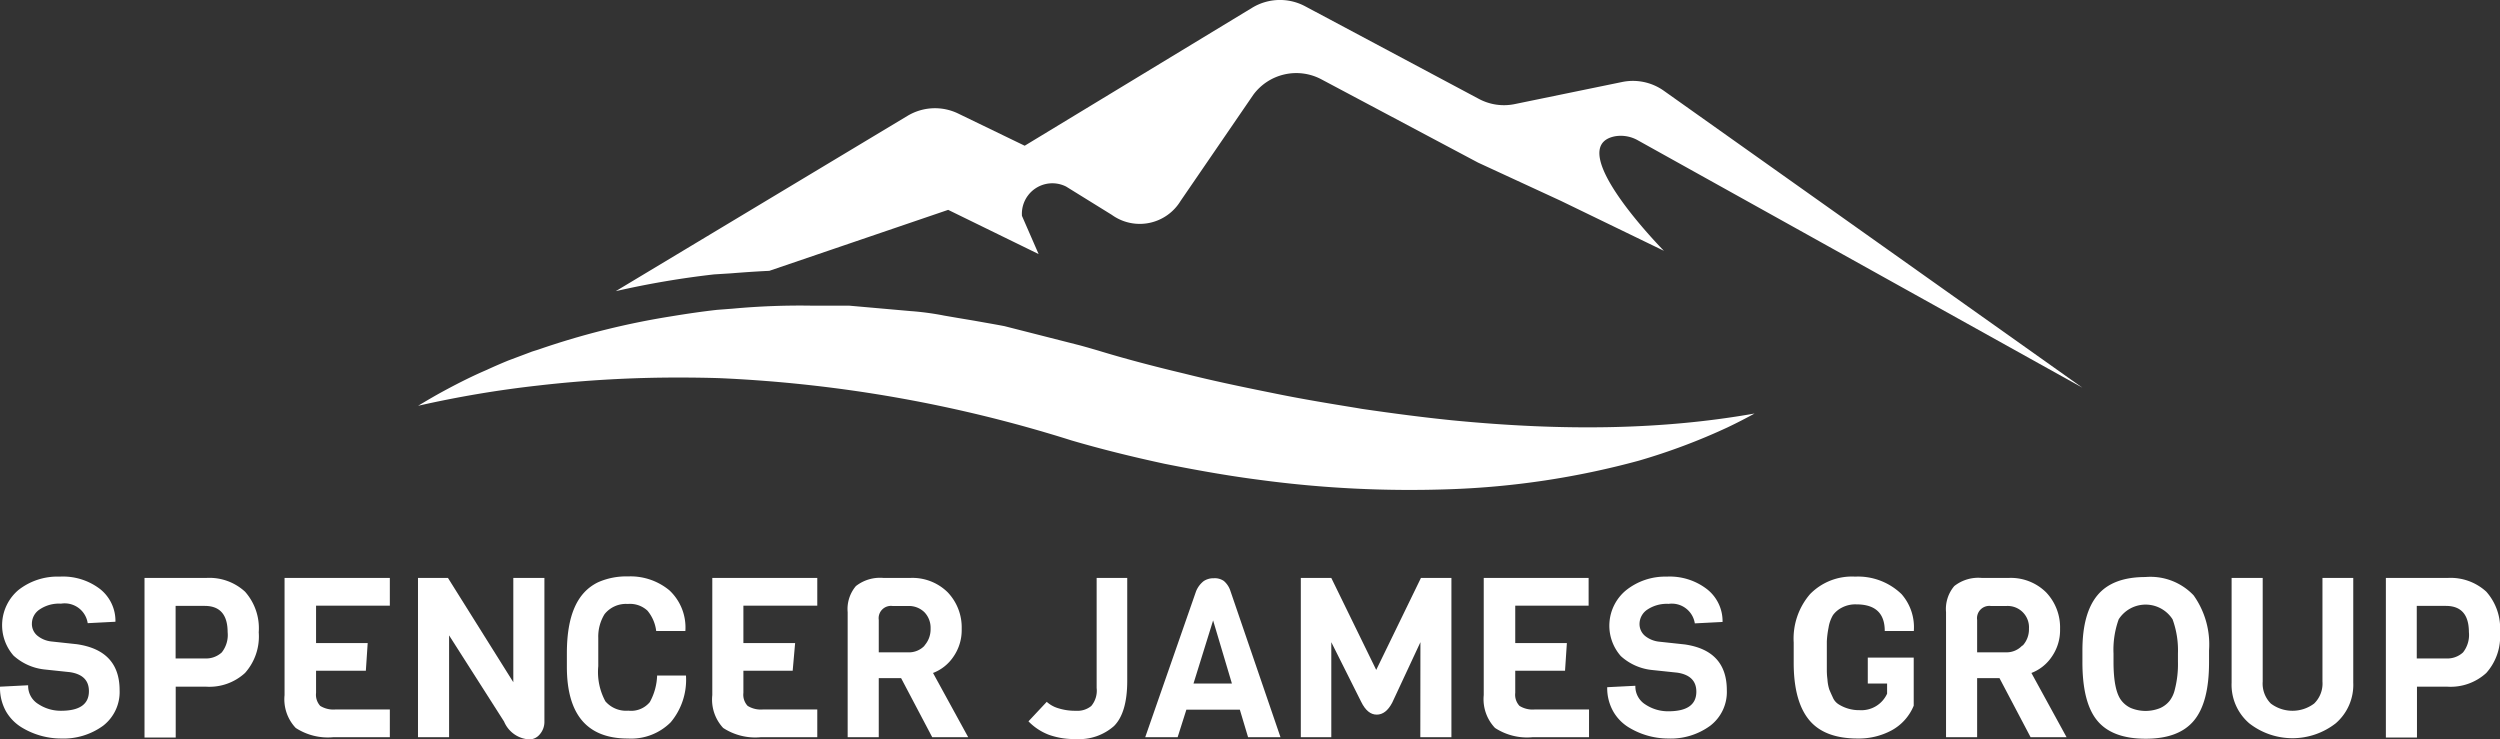
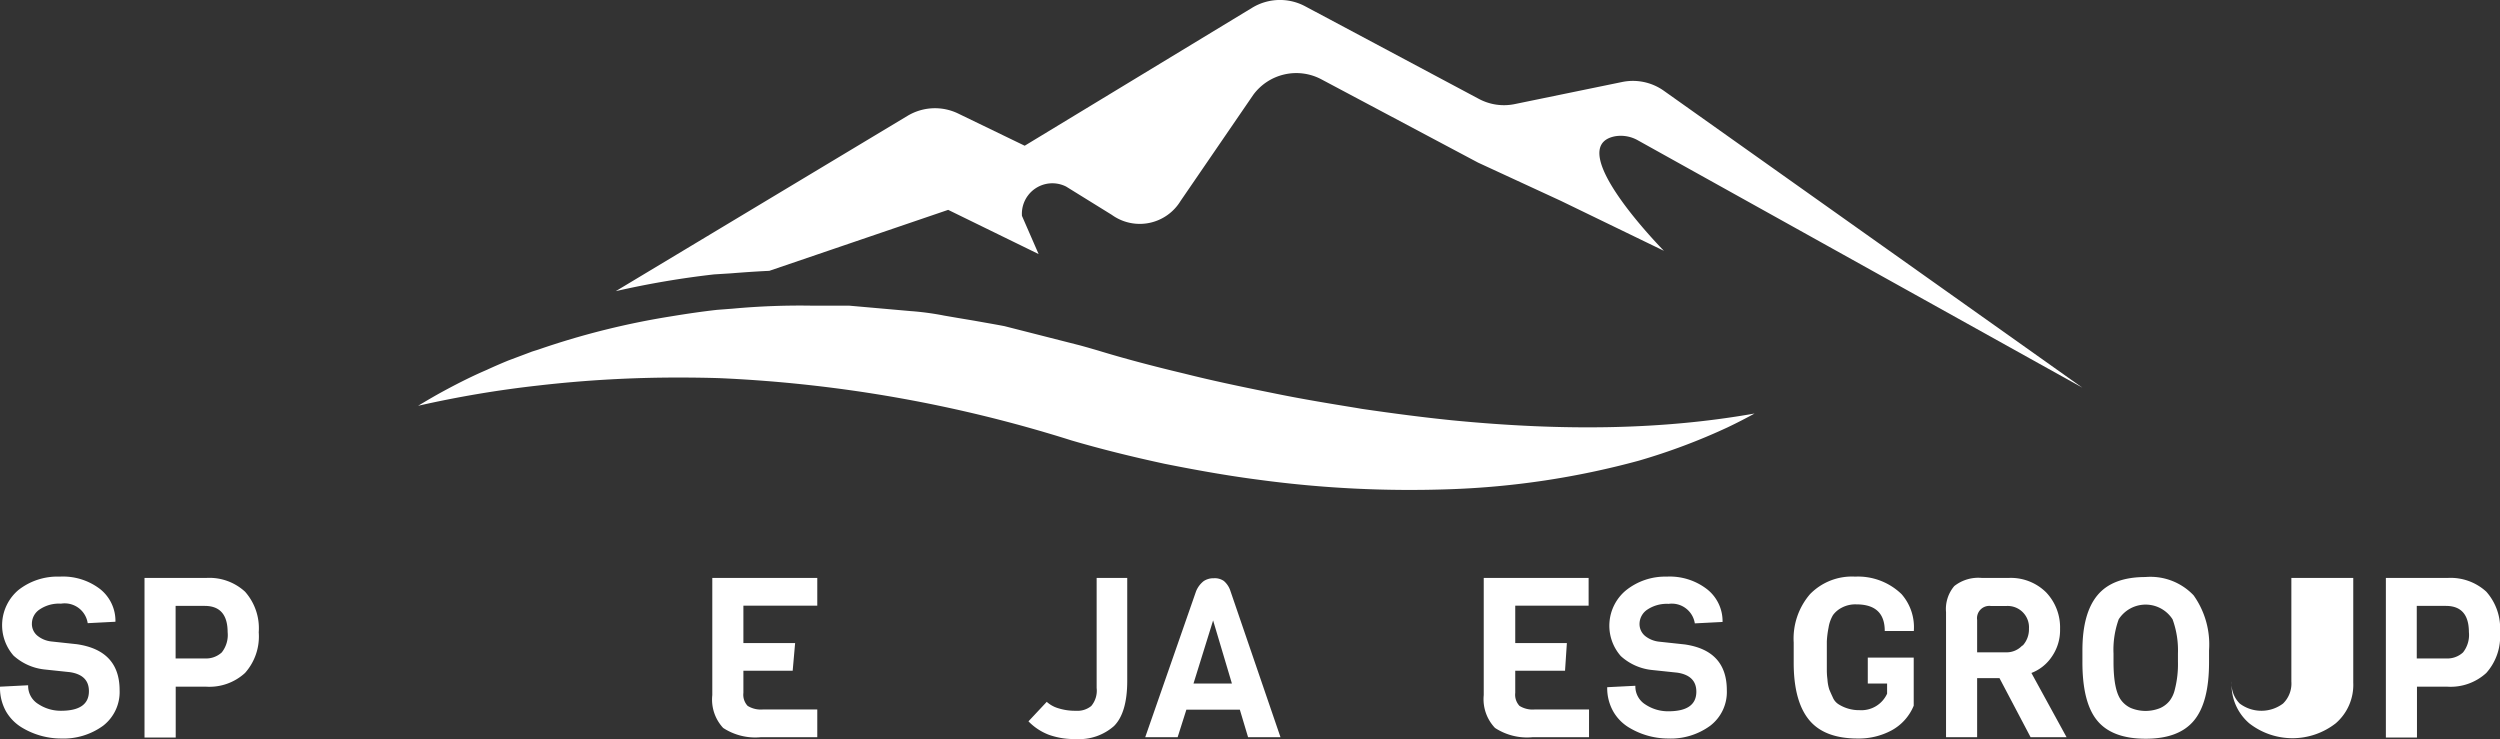
<svg xmlns="http://www.w3.org/2000/svg" id="Layer_1" data-name="Layer 1" viewBox="0 0 246 72.72">
  <rect x="0" y="0" width="246" height="72.72" fill="#333333" stroke="none" />
  <defs>
    <style>.cls-1{fill:#fff;}.cls-2{fill:#fff;}</style>
  </defs>
  <title>logo</title>
  <path class="cls-1" d="M71.88,26.9c1.26-.1,2.53-.19,3.82-.25l17.6-6L102.2,25l-1.64-3.76a3,3,0,0,1,4.35-2.88l4.49,2.78a4.7,4.7,0,0,0,6.77-1.37l7.16-10.45a5.26,5.26,0,0,1,6.72-1.5L145.44,16l8.14,3.76,10.15,4.92s-10.12-10.24-4.81-11.27a3.4,3.4,0,0,1,2.25.4l43.74,24.34L163.72,8.93a5.26,5.26,0,0,0-4.11-.86l-10.55,2.17a5.23,5.23,0,0,1-3.54-.51L128.43.62a5.26,5.26,0,0,0-5.21.14L100.83,14.34,94.3,11.18a5.24,5.24,0,0,0-5,.22L60.59,28.65A88,88,0,0,1,70.27,27Z" />
  <path class="cls-2" d="M142.81,41.35c-2.73-.28-5.61-.65-8.82-1.12l-.52-.09c-2.71-.44-5.51-.9-8.26-1.47-3.23-.65-5.94-1.22-8.68-1.91-3.07-.73-5.94-1.49-8.52-2.28l-1-.29-.72-.2-7.46-1.9c-1-.19-2-.36-3-.54l-1.61-.27-1.34-.23a27.54,27.54,0,0,0-3.29-.44l-6-.53-3.53,0a72.3,72.3,0,0,0-7.94.29l-1.57.12c-1.51.17-3,.39-4.46.63A77,77,0,0,0,53,34.39c-.26.09-.54.16-.79.26L50,35.48c-.68.28-1.4.59-2.11.92-1.24.53-2.57,1.18-4.18,2.05-.91.49-1.77,1-2.57,1.48a106.71,106.71,0,0,1,11.87-2,119.83,119.83,0,0,1,13.87-.78q2,0,3.93.06a134.52,134.52,0,0,1,34.63,6.13c2.87.84,5.88,1.59,9.17,2.3,3.71.74,6.57,1.22,9.27,1.57a110.83,110.83,0,0,0,18.79.93,81.32,81.32,0,0,0,18.59-2.81A60.89,60.89,0,0,0,170,42.05c.9-.43,1.78-.88,2.65-1.36C163.77,42.26,154.12,42.46,142.81,41.35Z" />
  <path class="cls-1" d="M11.77,67.92a4.2,4.2,0,0,1-1.62,3.49A6.62,6.62,0,0,1,6,72.67a7.5,7.5,0,0,1-3.88-1.1A4.49,4.49,0,0,1,.59,70,4.77,4.77,0,0,1,0,67.57l2.77-.14a2.08,2.08,0,0,0,1,1.85A4,4,0,0,0,6,69.94c1.83,0,2.75-.64,2.75-1.93,0-1.06-.62-1.68-1.87-1.87l-2.55-.27a5.39,5.39,0,0,1-3-1.36,4.54,4.54,0,0,1,.48-6.45,6.21,6.21,0,0,1,4.06-1.32,6,6,0,0,1,4,1.24,4,4,0,0,1,1.49,3.2l-2.73.14A2.29,2.29,0,0,0,6,59.4a3.4,3.4,0,0,0-2.1.57,1.68,1.68,0,0,0-.76,1.36,1.49,1.49,0,0,0,.55,1.23,2.61,2.61,0,0,0,1.36.56l2.51.27Q11.77,64,11.77,67.92Z" />
  <path class="cls-1" d="M24.11,58.22a5.42,5.42,0,0,1,1.35,4,5.39,5.39,0,0,1-1.35,4,5.18,5.18,0,0,1-3.82,1.35h-3v5H14.22V56.87h6.07A5.18,5.18,0,0,1,24.11,58.22Zm-1.71,4c0-1.73-.75-2.6-2.26-2.6H17.28v5.17h2.86a2.28,2.28,0,0,0,1.68-.59A2.77,2.77,0,0,0,22.4,62.2Z" />
-   <path class="cls-1" d="M38.36,72.54H32.81a5.79,5.79,0,0,1-3.71-.91A4.1,4.1,0,0,1,28,68.4V56.87H38.36V59.6H31.1v3.68h5.08L36,66H31.1v2.18a1.63,1.63,0,0,0,.41,1.28,2.47,2.47,0,0,0,1.52.35h5.33Z" />
-   <path class="cls-1" d="M53.57,56.87V71a1.86,1.86,0,0,1-.44,1.24,1.36,1.36,0,0,1-1,.52A2.86,2.86,0,0,1,49.6,71l-5.41-8.48V72.54H41.13V56.87h2.95l6.43,10.26V56.87Z" />
-   <path class="cls-1" d="M64.66,66.47H67.5a6.5,6.5,0,0,1-1.5,4.6,5.5,5.5,0,0,1-4.22,1.6q-6,0-6-7.06V64.29c0-3.71,1-6,3.08-7a6.84,6.84,0,0,1,2.93-.57,6,6,0,0,1,4.08,1.37,5,5,0,0,1,1.57,4H64.57a3.84,3.84,0,0,0-.86-2,2.52,2.52,0,0,0-1.93-.66,2.7,2.7,0,0,0-2.29,1,4.21,4.21,0,0,0-.62,2.33c0,.35,0,.83,0,1.43v1.36a6.06,6.06,0,0,0,.7,3.46,2.69,2.69,0,0,0,2.26.92,2.39,2.39,0,0,0,2.11-.84A5.76,5.76,0,0,0,64.66,66.47Z" />
  <path class="cls-1" d="M80.42,72.54H74.87a5.77,5.77,0,0,1-3.71-.91,4.1,4.1,0,0,1-1.07-3.23V56.87H80.42V59.6H73.15v3.68h5.09L78,66H73.15v2.18a1.6,1.6,0,0,0,.42,1.28,2.47,2.47,0,0,0,1.52.35h5.33Z" />
-   <path class="cls-1" d="M95.27,72.54H91.73l-3.06-5.81h-2.2v5.81H83.41V60.24a3.5,3.5,0,0,1,.81-2.57,3.85,3.85,0,0,1,2.73-.8h2.6a4.93,4.93,0,0,1,3.71,1.42,5,5,0,0,1,1.37,3.6,4.58,4.58,0,0,1-.82,2.74,4.24,4.24,0,0,1-2,1.59Zm-4.32-9a2.4,2.4,0,0,0,.62-1.68,2.21,2.21,0,0,0-.6-1.61,2.18,2.18,0,0,0-1.62-.62H87.83A1.21,1.21,0,0,0,86.47,61v3.19h2.88A2.12,2.12,0,0,0,91,63.51Z" />
  <path class="cls-1" d="M110.92,56.87V67c0,2.1-.44,3.58-1.3,4.44a5.16,5.16,0,0,1-3.76,1.28,7.35,7.35,0,0,1-2.66-.42,5.6,5.6,0,0,1-2-1.32L103,69.06a2.92,2.92,0,0,0,1.13.63,5.5,5.5,0,0,0,1.74.25,2.15,2.15,0,0,0,1.51-.47,2.34,2.34,0,0,0,.53-1.77V56.87Z" />
  <path class="cls-1" d="M126,72.54h-3.19L122,69.83h-5.26l-.86,2.71h-3.19l5-14.35a2.42,2.42,0,0,1,.74-1,1.71,1.71,0,0,1,1-.29,1.56,1.56,0,0,1,1,.27,2.17,2.17,0,0,1,.65,1Zm-4.78-5.28-1.85-6.21-1.93,6.21Z" />
-   <path class="cls-1" d="M139.77,63.19,137,69.13c-.41.79-.92,1.19-1.53,1.19s-1.12-.42-1.53-1.26L131,63.19v9.35H128V56.87h3l4.42,9.05,4.4-9.05h3V72.54h-3.06Z" />
  <path class="cls-1" d="M156.36,72.54h-5.54a5.77,5.77,0,0,1-3.71-.91A4.1,4.1,0,0,1,146,68.4V56.87h10.32V59.6H149.1v3.68h5.08L154,66H149.1v2.18a1.6,1.6,0,0,0,.42,1.28,2.45,2.45,0,0,0,1.52.35h5.32Z" />
  <path class="cls-1" d="M169.92,67.92a4.18,4.18,0,0,1-1.63,3.49,6.58,6.58,0,0,1-4.16,1.26,7.49,7.49,0,0,1-3.87-1.1A4.4,4.4,0,0,1,158.74,70a4.67,4.67,0,0,1-.59-2.38l2.77-.14a2.09,2.09,0,0,0,1,1.85,4,4,0,0,0,2.25.66c1.83,0,2.75-.64,2.75-1.93,0-1.06-.63-1.68-1.87-1.87l-2.56-.27a5.36,5.36,0,0,1-3-1.36,4.52,4.52,0,0,1,.48-6.45A6.17,6.17,0,0,1,164,56.74,6,6,0,0,1,168,58a4,4,0,0,1,1.5,3.2l-2.73.14a2.29,2.29,0,0,0-2.58-1.92,3.45,3.45,0,0,0-2.1.57,1.71,1.71,0,0,0-.76,1.36,1.52,1.52,0,0,0,.55,1.23,2.65,2.65,0,0,0,1.37.56l2.51.27Q169.92,64,169.92,67.92Z" />
  <path class="cls-1" d="M176.5,65.17V63.23a6.7,6.7,0,0,1,1.61-4.77,5.76,5.76,0,0,1,4.44-1.72,6.16,6.16,0,0,1,4.56,1.72,4.94,4.94,0,0,1,1.21,3.63h-2.86c0-1.75-.93-2.62-2.8-2.62a2.84,2.84,0,0,0-1.42.32,2.48,2.48,0,0,0-.87.73,3.46,3.46,0,0,0-.44,1.24,9.1,9.1,0,0,0-.17,1.36c0,.37,0,.86,0,1.48s0,1,0,1.24,0,.56.06,1a4.11,4.11,0,0,0,.18,1c.08.2.2.47.35.79a1.47,1.47,0,0,0,.58.68,3.77,3.77,0,0,0,2.05.57,2.78,2.78,0,0,0,2.71-1.62V67.26h-1.9V64.71h4.52v4.73a4.87,4.87,0,0,1-2.16,2.42,6.83,6.83,0,0,1-3.35.81q-3.31,0-4.81-1.86T176.5,65.17Z" />
  <path class="cls-1" d="M203.35,72.54h-3.54l-3.06-5.81h-2.2v5.81h-3.06V60.24a3.5,3.5,0,0,1,.81-2.57,3.82,3.82,0,0,1,2.73-.8h2.6a4.93,4.93,0,0,1,3.71,1.42,5,5,0,0,1,1.37,3.6,4.58,4.58,0,0,1-.82,2.74,4.24,4.24,0,0,1-2,1.59Zm-4.33-9a2.37,2.37,0,0,0,.63-1.68,2.1,2.1,0,0,0-2.22-2.23h-1.52A1.21,1.21,0,0,0,194.55,61v3.19h2.88A2.1,2.1,0,0,0,199,63.51Z" />
  <path class="cls-1" d="M217.37,64v1.19q0,3.93-1.49,5.72t-4.76,1.78q-3.28,0-4.75-1.78t-1.46-5.79V64q0-3.66,1.49-5.44t4.71-1.78a5.85,5.85,0,0,1,4.74,1.8A8.33,8.33,0,0,1,217.37,64Zm-3.06,1.12v-.81a8.9,8.9,0,0,0-.53-3.37,3.15,3.15,0,0,0-5.3,0,8.83,8.83,0,0,0-.51,3.37v.81c0,1.89.26,3.17.79,3.83a2.47,2.47,0,0,0,.92.72,3.81,3.81,0,0,0,2.89,0,2.51,2.51,0,0,0,.92-.71,2.89,2.89,0,0,0,.51-1.1A10,10,0,0,0,214.31,65.1Z" />
-   <path class="cls-1" d="M231.56,56.87v10.3a5,5,0,0,1-1.72,4,6.91,6.91,0,0,1-8.52,0,5,5,0,0,1-1.73-4V56.87h3.06V67.06a2.78,2.78,0,0,0,.8,2.17,3.55,3.55,0,0,0,4.26,0,2.75,2.75,0,0,0,.82-2.17V56.87Z" />
+   <path class="cls-1" d="M231.56,56.87v10.3a5,5,0,0,1-1.72,4,6.91,6.91,0,0,1-8.52,0,5,5,0,0,1-1.73-4V56.87V67.06a2.78,2.78,0,0,0,.8,2.17,3.55,3.55,0,0,0,4.26,0,2.75,2.75,0,0,0,.82-2.17V56.87Z" />
  <path class="cls-1" d="M244.65,58.22a5.42,5.42,0,0,1,1.35,4,5.39,5.39,0,0,1-1.35,4,5.19,5.19,0,0,1-3.82,1.35h-3v5h-3.06V56.87h6.08A5.19,5.19,0,0,1,244.65,58.22Zm-1.71,4c0-1.73-.75-2.6-2.27-2.6h-2.86v5.17h2.86a2.28,2.28,0,0,0,1.69-.59A2.77,2.77,0,0,0,242.94,62.2Z" />
</svg>